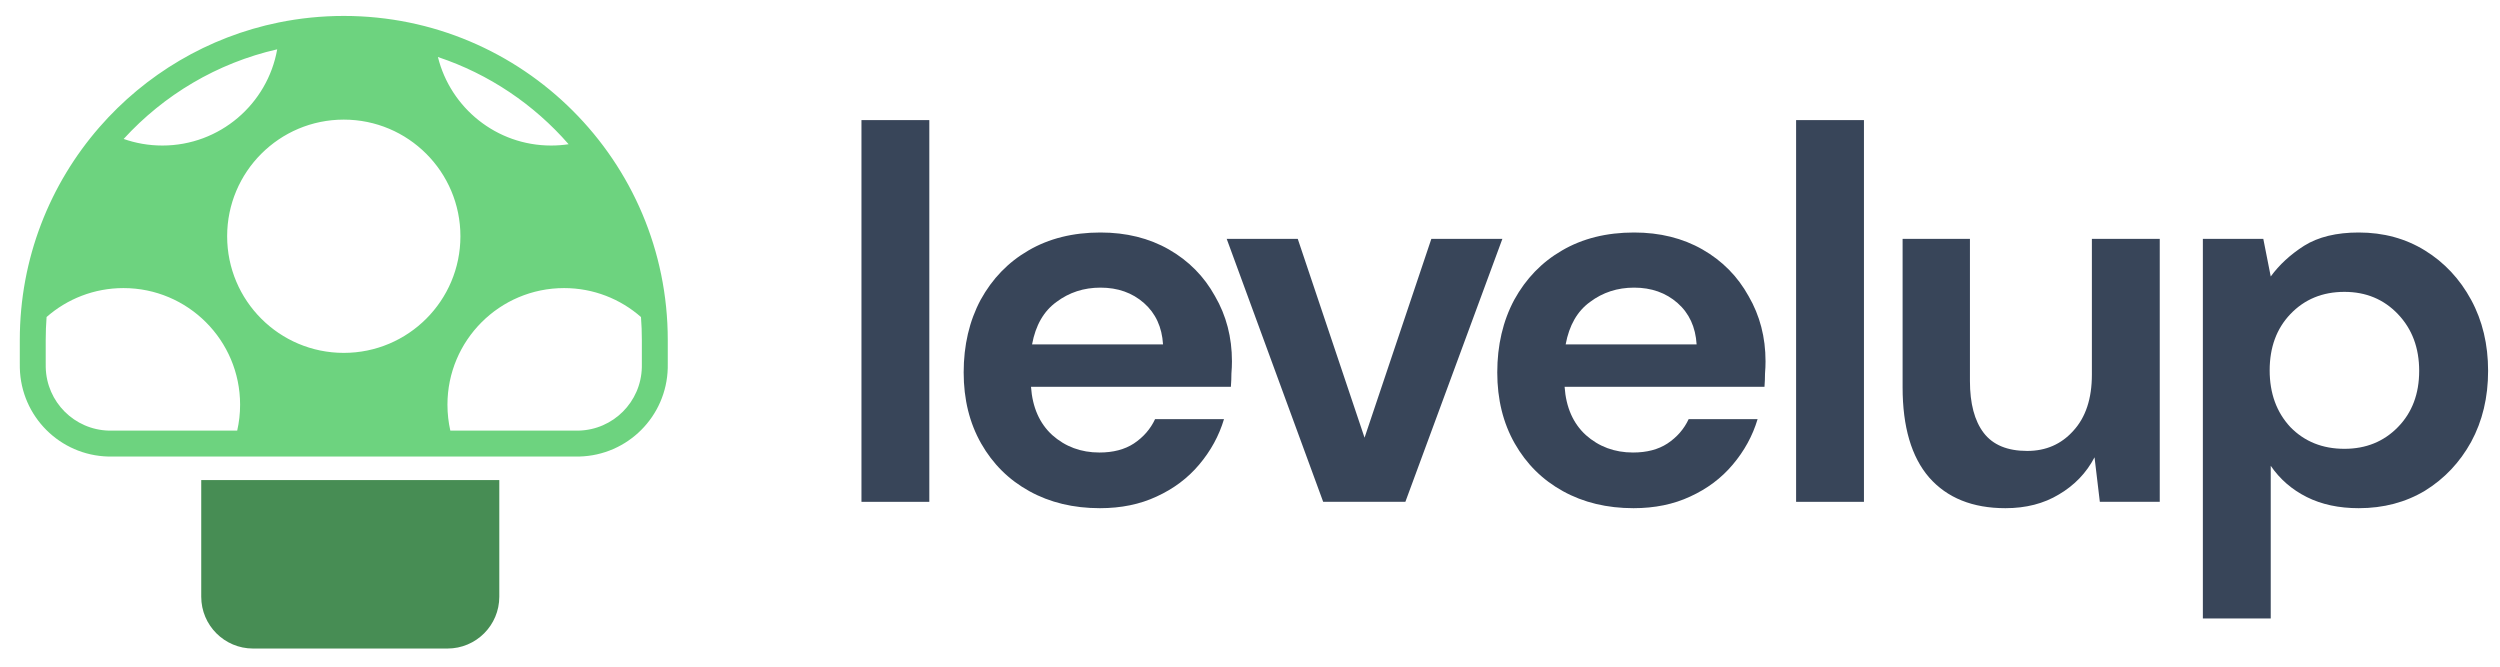
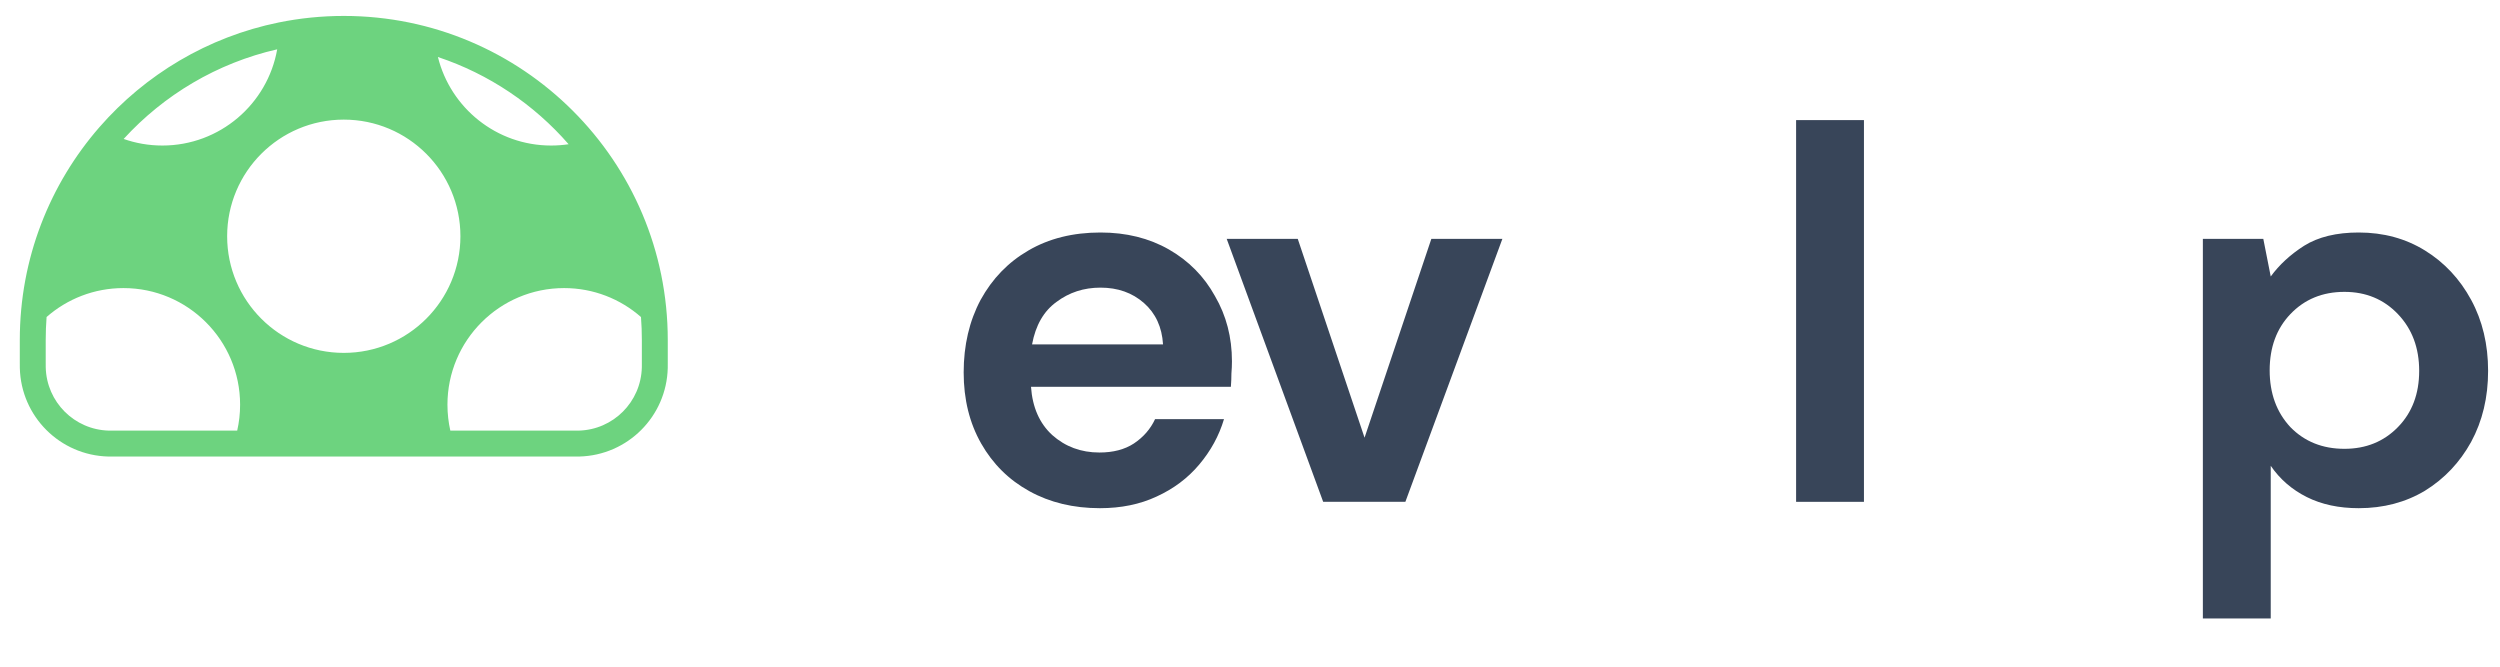
<svg xmlns="http://www.w3.org/2000/svg" width="150" height="40" viewBox="0 0 150 40" fill="none">
  <g clip-path="url(#clip0_3447_1586)">
-     <path d="M12.074 28.804H29.958V35.802C29.958 37.52 28.566 38.912 26.848 38.912H15.184C13.467 38.912 12.074 37.52 12.074 35.802V28.804Z" fill="#478D54" />
    <path fill-rule="evenodd" clip-rule="evenodd" d="M16.729 1.347C12.47 2.214 8.718 4.473 5.968 7.628C5.968 7.628 5.968 7.628 5.968 7.628C2.991 11.044 1.188 15.509 1.188 20.395V21.073C1.188 21.073 1.188 21.073 1.188 21.073V21.785C1.188 21.939 1.188 22.015 1.19 22.08C1.259 24.985 3.597 27.323 6.501 27.392C6.566 27.393 6.643 27.393 6.796 27.393H34.458C34.611 27.393 34.688 27.393 34.753 27.392C37.657 27.323 39.995 24.985 40.065 22.08C40.066 22.015 40.066 21.939 40.066 21.785V20.395C40.066 9.659 31.363 0.956 20.627 0.956C19.292 0.956 17.988 1.091 16.729 1.347ZM16.632 2.959C16.053 6.24 13.188 8.732 9.741 8.732C8.927 8.732 8.146 8.593 7.419 8.337C9.831 5.697 13.024 3.782 16.632 2.959ZM26.275 3.421C27.03 6.471 29.785 8.732 33.068 8.732C33.425 8.732 33.775 8.705 34.117 8.654C32.04 6.27 29.342 4.441 26.275 3.421ZM38.459 19.022C37.227 17.94 35.613 17.285 33.845 17.285C29.98 17.285 26.847 20.418 26.847 24.283C26.847 24.817 26.907 25.338 27.02 25.838H34.458C34.62 25.838 34.674 25.838 34.716 25.837C36.791 25.788 38.461 24.118 38.51 22.043C38.511 22.001 38.511 21.948 38.511 21.785V20.395C38.511 19.933 38.494 19.475 38.459 19.022ZM14.232 25.838C14.346 25.338 14.406 24.817 14.406 24.283C14.406 20.418 11.273 17.285 7.408 17.285C5.641 17.285 4.027 17.94 2.795 19.02C2.761 19.474 2.743 19.933 2.743 20.395V21.785C2.743 21.948 2.743 22.001 2.744 22.043C2.794 24.118 4.464 25.788 6.538 25.837C6.58 25.838 6.634 25.838 6.796 25.838H14.232ZM27.625 14.175C27.625 18.04 24.492 21.173 20.627 21.173C16.762 21.173 13.629 18.04 13.629 14.175C13.629 10.31 16.762 7.177 20.627 7.177C24.492 7.177 27.625 10.31 27.625 14.175Z" fill="#6DD37F" />
-     <path d="M51.688 30.11V7.206H55.759V30.11H51.688Z" fill="#384559" />
    <path d="M65.996 30.491C64.405 30.491 62.995 30.152 61.765 29.473C60.535 28.795 59.57 27.84 58.87 26.61C58.171 25.38 57.82 23.959 57.82 22.348C57.82 20.715 58.16 19.262 58.838 17.99C59.538 16.717 60.493 15.731 61.702 15.031C62.932 14.31 64.374 13.95 66.028 13.95C67.576 13.95 68.944 14.289 70.132 14.967C71.319 15.646 72.242 16.579 72.899 17.767C73.578 18.933 73.917 20.238 73.917 21.68C73.917 21.913 73.906 22.157 73.885 22.411C73.885 22.666 73.874 22.931 73.853 23.207H61.86C61.946 24.437 62.37 25.402 63.133 26.102C63.918 26.801 64.861 27.151 65.964 27.151C66.791 27.151 67.481 26.971 68.032 26.61C68.604 26.229 69.029 25.741 69.305 25.147H73.44C73.143 26.144 72.644 27.056 71.945 27.883C71.266 28.689 70.418 29.325 69.4 29.791C68.403 30.258 67.268 30.491 65.996 30.491ZM66.028 17.258C65.031 17.258 64.151 17.544 63.388 18.117C62.624 18.668 62.136 19.517 61.924 20.662H69.782C69.718 19.623 69.336 18.796 68.636 18.18C67.937 17.565 67.067 17.258 66.028 17.258Z" fill="#384559" />
    <path d="M79.391 30.11L73.602 14.331H77.865L81.873 26.261L85.881 14.331H90.143L84.322 30.11H79.391Z" fill="#384559" />
-     <path d="M98.012 30.491C96.421 30.491 95.011 30.152 93.781 29.473C92.55 28.795 91.586 27.84 90.886 26.61C90.186 25.38 89.836 23.959 89.836 22.348C89.836 20.715 90.175 19.262 90.854 17.99C91.554 16.717 92.508 15.731 93.717 15.031C94.947 14.31 96.389 13.95 98.044 13.95C99.592 13.95 100.959 14.289 102.147 14.967C103.335 15.646 104.257 16.579 104.915 17.767C105.593 18.933 105.932 20.238 105.932 21.68C105.932 21.913 105.922 22.157 105.901 22.411C105.901 22.666 105.89 22.931 105.869 23.207H93.876C93.961 24.437 94.385 25.402 95.148 26.102C95.933 26.801 96.877 27.151 97.98 27.151C98.807 27.151 99.496 26.971 100.048 26.61C100.62 26.229 101.045 25.741 101.32 25.147H105.456C105.159 26.144 104.66 27.056 103.96 27.883C103.282 28.689 102.434 29.325 101.416 29.791C100.419 30.258 99.284 30.491 98.012 30.491ZM98.044 17.258C97.047 17.258 96.166 17.544 95.403 18.117C94.64 18.668 94.152 19.517 93.94 20.662H101.797C101.733 19.623 101.352 18.796 100.652 18.18C99.952 17.565 99.083 17.258 98.044 17.258Z" fill="#384559" />
    <path d="M107.766 30.11V7.206H111.837V30.11H107.766Z" fill="#384559" />
-     <path d="M120.327 30.491C118.355 30.491 116.829 29.876 115.747 28.646C114.686 27.416 114.156 25.614 114.156 23.238V14.331H118.196V22.857C118.196 24.214 118.472 25.253 119.023 25.974C119.575 26.695 120.444 27.056 121.632 27.056C122.756 27.056 123.678 26.653 124.4 25.847C125.142 25.041 125.513 23.917 125.513 22.475V14.331H129.585V30.11H125.99L125.672 27.438C125.184 28.371 124.474 29.113 123.54 29.664C122.629 30.216 121.558 30.491 120.327 30.491Z" fill="#384559" />
    <path d="M132.172 37.108V14.331H135.798L136.244 16.59C136.753 15.89 137.42 15.275 138.248 14.745C139.096 14.215 140.188 13.95 141.524 13.95C143.009 13.95 144.334 14.31 145.501 15.031C146.667 15.752 147.589 16.738 148.268 17.99C148.947 19.241 149.286 20.662 149.286 22.252C149.286 23.843 148.947 25.264 148.268 26.515C147.589 27.745 146.667 28.721 145.501 29.442C144.334 30.142 143.009 30.491 141.524 30.491C140.337 30.491 139.298 30.269 138.407 29.823C137.516 29.378 136.795 28.752 136.244 27.947V37.108H132.172ZM140.665 26.929C141.959 26.929 143.03 26.494 143.878 25.624C144.727 24.755 145.151 23.631 145.151 22.252C145.151 20.874 144.727 19.739 143.878 18.849C143.03 17.958 141.959 17.512 140.665 17.512C139.351 17.512 138.269 17.958 137.42 18.849C136.593 19.718 136.18 20.842 136.18 22.221C136.18 23.599 136.593 24.734 137.42 25.624C138.269 26.494 139.351 26.929 140.665 26.929Z" fill="#384559" />
  </g>
  <defs>
    <clipPath id="clip0_3447_1586">
      <rect width="150" height="39.655" fill="white" transform="translate(0 0.172)" />
    </clipPath>
  </defs>
</svg>